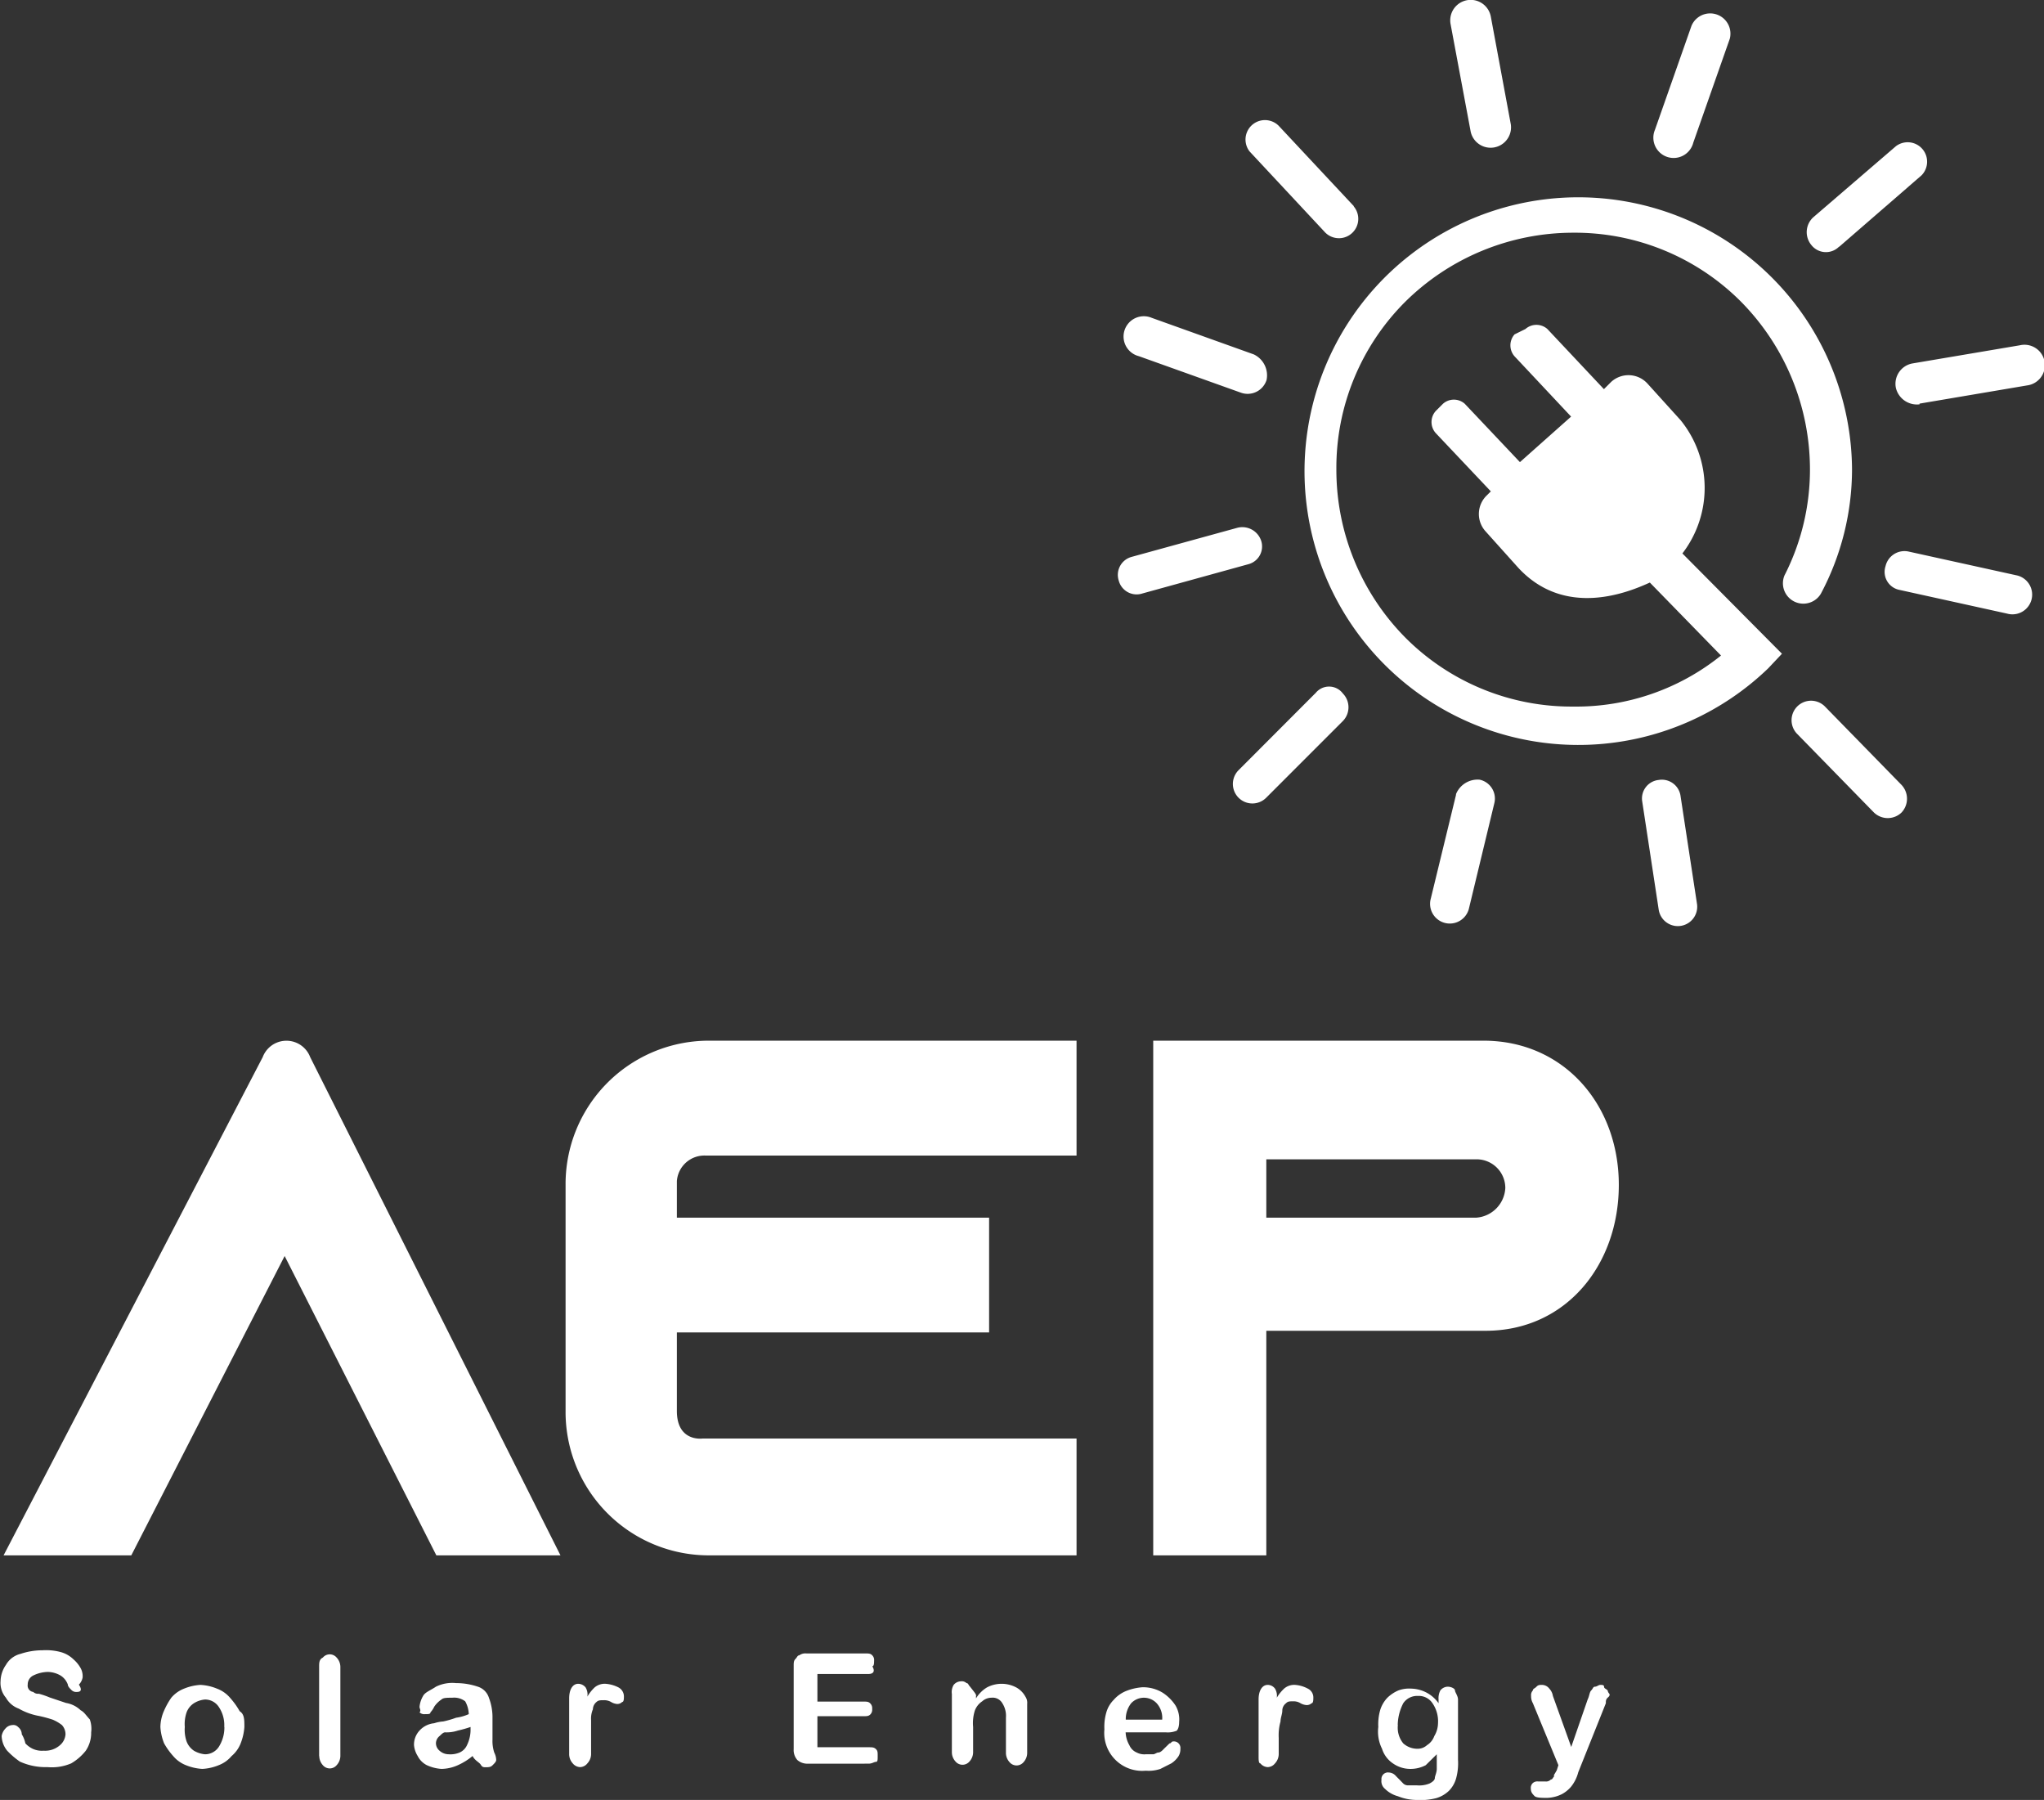
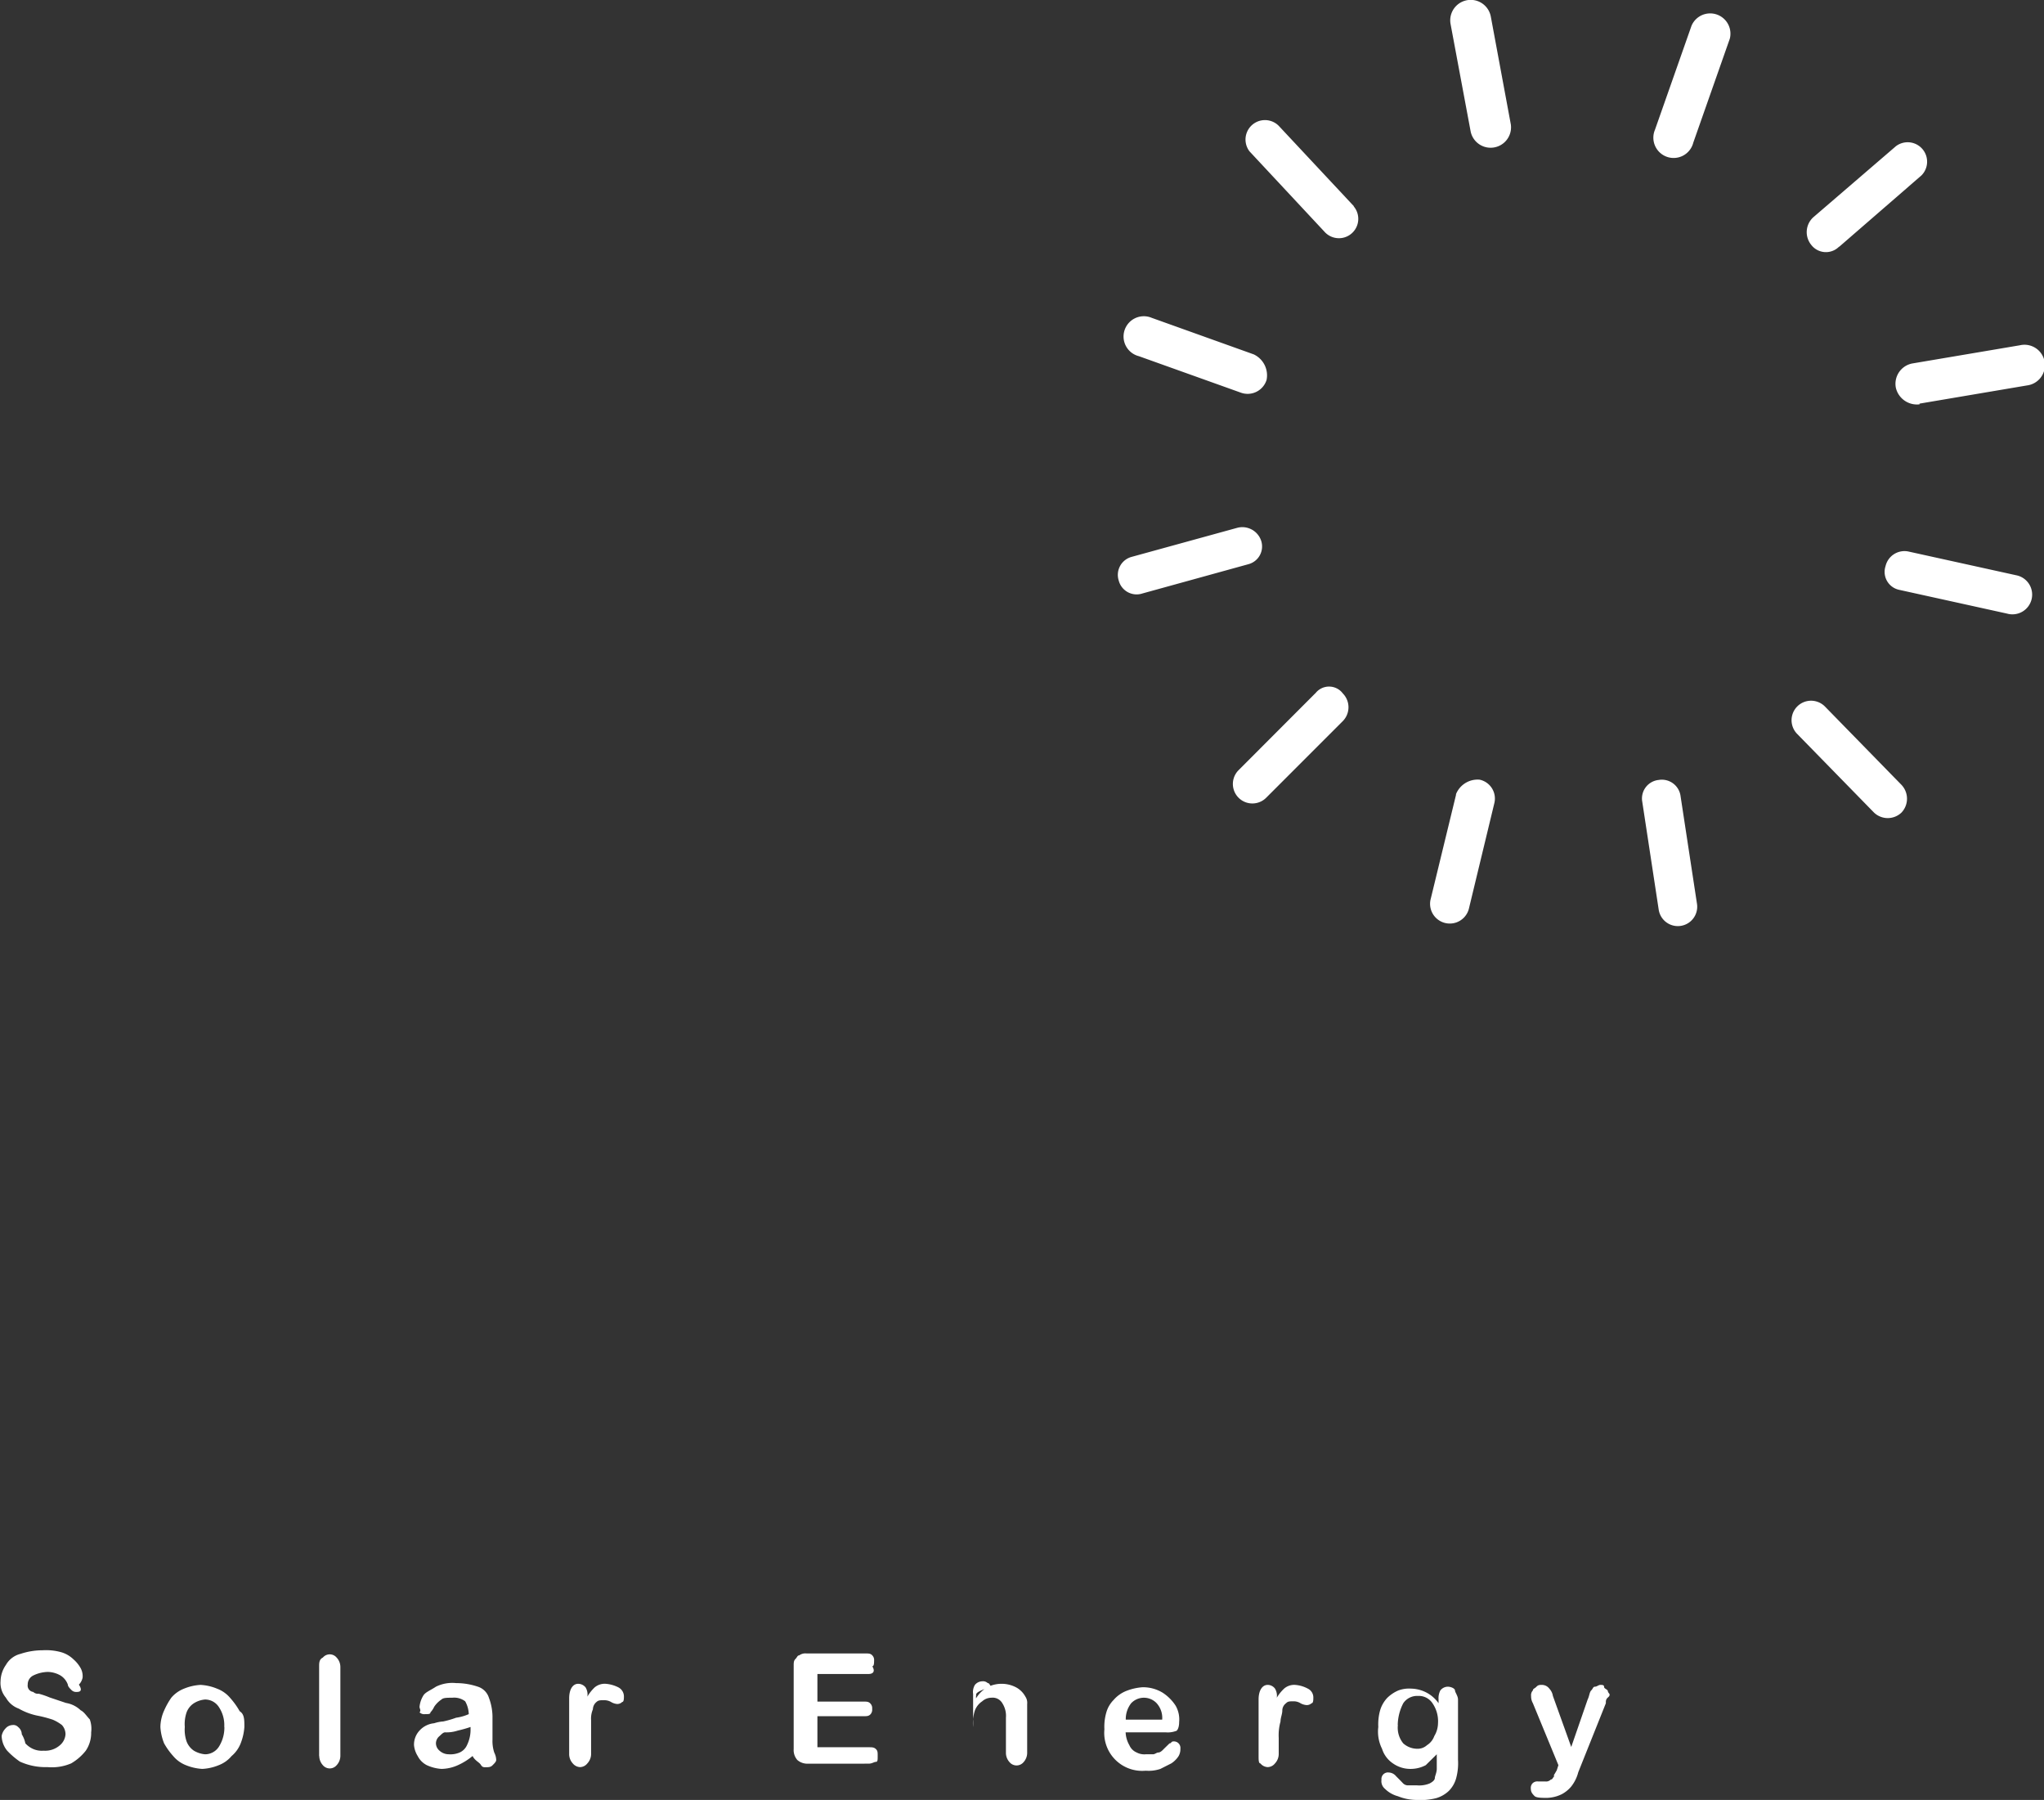
<svg xmlns="http://www.w3.org/2000/svg" id="Calque_1" data-name="Calque 1" viewBox="0 0 148.21 130.48">
  <rect x="0" y="0" width="148.21" height="130.48" fill="#333333" stroke="none" />
  <defs>
    <style>.cls-1{fill:#fff;}</style>
  </defs>
  <g id="SvgjsG1122">
-     <path class="cls-1" d="M109.34,85.32H82.75A10.39,10.39,0,0,0,72.29,95.77v16.41a10.39,10.39,0,0,0,10.46,10.45h26.59v-8.47H82.22s-1.86.27-1.86-2v-5.69H103V98.15H80.36V95.5a2,2,0,0,1,2.12-1.85h26.86Zm29.51,0H114.9v37.31h8.2V106.35H139c5.82,0,9.66-4.76,9.66-10.58S144.67,85.32,138.85,85.32Zm-.53,12.83H123.1V93.92h15.22A2.08,2.08,0,0,1,140.43,96,2.27,2.27,0,0,1,138.32,98.15ZM53.77,86.51h0a1.84,1.84,0,0,0-3.44,0L31.54,122.63H40.8l11.12-21.7,11,21.7h9ZM165.57,43.9a19.85,19.85,0,1,0-6.08,14.43l1-1.06L153.27,50a7.79,7.79,0,0,0-.13-9.66l-2.39-2.64a1.86,1.86,0,0,0-2.64-.14l-.53.53-4.1-4.36a1.2,1.2,0,0,0-1.59,0l-.79.39a1.2,1.2,0,0,0,0,1.59l4.1,4.37-3.71,3.3-4-4.23a1.19,1.19,0,0,0-1.58,0l-.53.53a1.2,1.2,0,0,0,0,1.59l4,4.23-.27.27A1.87,1.87,0,0,0,139,48.4l2.38,2.65c3.44,3.7,8.07,1.72,9.53,1.06l5.16,5.29a16.74,16.74,0,0,1-10.72,3.7,17,17,0,0,1-12.17-5,17.3,17.3,0,0,1-5-12.18,17,17,0,0,1,5-12.17,17.32,17.32,0,0,1,12.17-5,17,17,0,0,1,12.17,5,17.32,17.32,0,0,1,5,12.17,16.87,16.87,0,0,1-1.85,7.68,1.48,1.48,0,0,0,2.64,1.32h0A19.24,19.24,0,0,0,165.57,43.9Z" transform="translate(-31.28 -9.88)" />
    <path class="cls-1" d="M161.6,63.09l5.56,5.69a1.44,1.44,0,0,0,2,0,1.46,1.46,0,0,0,0-2l-5.56-5.69a1.41,1.41,0,1,0-2,2M150.36,68l1.19,7.81a1.4,1.4,0,1,0,2.78-.4l-1.19-7.8a1.37,1.37,0,0,0-1.59-1.19A1.35,1.35,0,0,0,150.36,68m-13.5-.52L135,75.13a1.43,1.43,0,0,0,2.78.66l1.85-7.67a1.4,1.4,0,0,0-1.06-1.72,1.69,1.69,0,0,0-1.72,1.06M121,48.14l-7.67,2.11a1.35,1.35,0,0,0-.93,1.72,1.34,1.34,0,0,0,1.72.93l7.68-2.12a1.33,1.33,0,0,0,.92-1.72,1.44,1.44,0,0,0-1.72-.92m1.19-12.57-7.4-2.65a1.47,1.47,0,1,0-.93,2.78l7.41,2.65a1.44,1.44,0,0,0,1.85-.93,1.68,1.68,0,0,0-.93-1.85m7.28-10.72L124,19a1.41,1.41,0,0,0-2.12,1.85l5.43,5.82a1.4,1.4,0,1,0,2.11-1.85m-2.78,35.33-5.55,5.56a1.4,1.4,0,0,0,2,2l5.56-5.56a1.43,1.43,0,0,0,0-2,1.25,1.25,0,0,0-2,0M169,52.64l7.81,1.72a1.43,1.43,0,1,0,.66-2.78l-7.81-1.72A1.41,1.41,0,0,0,168,50.92,1.33,1.33,0,0,0,169,52.64m1.46-13.5,7.8-1.32a1.48,1.48,0,1,0-.52-2.91l-7.81,1.32A1.5,1.5,0,0,0,168.75,38a1.57,1.57,0,0,0,1.72,1.19M154.06,20.22l2.65-7.54a1.47,1.47,0,0,0-2.78-.93l-2.65,7.54a1.47,1.47,0,1,0,2.78.93M140.83,18.9l-1.45-7.81a1.48,1.48,0,0,0-2.92.53l1.46,7.81a1.48,1.48,0,0,0,2.91-.53m23.82,8.86,5.95-5.16a1.41,1.41,0,0,0-1.85-2.12l-6,5.16a1.46,1.46,0,0,0-.13,2,1.34,1.34,0,0,0,2,.13" transform="translate(-31.28 -9.88)" />
-     <path class="cls-1" d="M37.89,135.46a2.29,2.29,0,0,1-.39,1.33,3.75,3.75,0,0,1-1.06.92,3.57,3.57,0,0,1-1.72.27,4.49,4.49,0,0,1-2-.4,5.78,5.78,0,0,1-.92-.79,1.76,1.76,0,0,1-.4-1.06,1,1,0,0,1,.26-.53.72.72,0,0,1,.53-.27.47.47,0,0,1,.4.14.69.69,0,0,1,.27.53,2.13,2.13,0,0,1,.26.66,1.73,1.73,0,0,0,.53.39,1.58,1.58,0,0,0,.79.14,1.63,1.63,0,0,0,1.19-.4,1.14,1.14,0,0,0,.4-.79,1,1,0,0,0-.26-.67,3,3,0,0,0-.67-.39,9.26,9.26,0,0,0-1-.27,4.6,4.6,0,0,1-1.46-.53,1.76,1.76,0,0,1-.93-.79,1.64,1.64,0,0,1-.39-1.19,2.13,2.13,0,0,1,.39-1.19,1.68,1.68,0,0,1,1.06-.8,5.05,5.05,0,0,1,1.59-.26,4.1,4.1,0,0,1,1.32.13,2.13,2.13,0,0,1,.93.53,2.36,2.36,0,0,1,.53.66,1.22,1.22,0,0,1,.13.66A1,1,0,0,1,37,132c.26.4.13.53-.14.53a.48.48,0,0,1-.39-.13c-.13-.13-.27-.27-.27-.4a1.29,1.29,0,0,0-.53-.66,1.92,1.92,0,0,0-.92-.26,2.51,2.51,0,0,0-1.06.26.72.72,0,0,0-.4.66.46.46,0,0,0,.4.53.49.49,0,0,0,.4.13,6.05,6.05,0,0,1,.79.27l1.19.4a2,2,0,0,1,1.06.53c.26.13.4.39.66.66A2,2,0,0,1,37.89,135.46ZM49,135.07a4,4,0,0,1-.27,1.19,2.29,2.29,0,0,1-.66.92,2.26,2.26,0,0,1-.93.66,3.6,3.6,0,0,1-1.19.27,3.72,3.72,0,0,1-1.19-.27,2.29,2.29,0,0,1-.92-.66,5.09,5.09,0,0,1-.66-.92,3.72,3.72,0,0,1-.27-1.19,3,3,0,0,1,.27-1.19,5.51,5.51,0,0,1,.52-.93,2.32,2.32,0,0,1,.93-.66,3.66,3.66,0,0,1,1.19-.27,3.6,3.6,0,0,1,1.19.27A2.32,2.32,0,0,1,48,133a5.34,5.34,0,0,1,.66.93C49,134.14,49,134.54,49,135.07Zm-1.46,0a2.35,2.35,0,0,0-.4-1.46,1.19,1.19,0,0,0-1-.53,1.81,1.81,0,0,0-.8.27,1.35,1.35,0,0,0-.53.66,2.61,2.61,0,0,0-.13,1.06,2.58,2.58,0,0,0,.13,1.05,1.42,1.42,0,0,0,.53.67,1.93,1.93,0,0,0,.8.26,1.19,1.19,0,0,0,1-.53A2.61,2.61,0,0,0,47.55,135.07Zm6.88,2.11V130.7c0-.27,0-.53.27-.66a.65.65,0,0,1,1,0,1,1,0,0,1,.27.66v6.48a1,1,0,0,1-.27.66.65.65,0,0,1-1,0A1,1,0,0,1,54.43,137.18Zm11.12,0a4.59,4.59,0,0,1-1.06.66,3,3,0,0,1-1.19.27,3,3,0,0,1-1.06-.27,1.5,1.5,0,0,1-.66-.66,1.78,1.78,0,0,1-.27-.79,1.49,1.49,0,0,1,.4-1.06,1.64,1.64,0,0,1,1.06-.53,2.65,2.65,0,0,1,.66-.13,6.77,6.77,0,0,0,.93-.27,3.46,3.46,0,0,0,.92-.26,2,2,0,0,0-.26-.93,1.31,1.31,0,0,0-.93-.26c-.4,0-.66,0-.79.13a1.9,1.9,0,0,0-.53.53,1.42,1.42,0,0,1-.27.4c0,.13-.13.13-.39.13a.49.49,0,0,1-.4-.13c.13-.13,0-.27,0-.4a1.89,1.89,0,0,1,.26-.79c.14-.27.53-.4.93-.67a2.68,2.68,0,0,1,1.46-.26,4.93,4.93,0,0,1,1.58.26,1.23,1.23,0,0,1,.8.8,4,4,0,0,1,.26,1.32V136a2.64,2.64,0,0,0,.13.93,1.25,1.25,0,0,1,.14.53c0,.13-.14.26-.27.39s-.26.14-.53.14-.26-.14-.39-.27S65.68,137.45,65.55,137.18Zm-.14-2.11a8.54,8.54,0,0,1-.92.26,2.64,2.64,0,0,1-.93.13c-.13,0-.26.14-.4.27a.68.68,0,0,0-.26.53.71.71,0,0,0,.26.53,1,1,0,0,0,.67.26,1.69,1.69,0,0,0,.79-.13,1.05,1.05,0,0,0,.53-.53,2.54,2.54,0,0,0,.26-1.06Zm8.74.79v1.19a1,1,0,0,1-.27.66.69.69,0,0,1-.53.27.72.72,0,0,1-.53-.27,1,1,0,0,1-.26-.66V133c0-.66.26-1.06.66-1.06a.7.7,0,0,1,.53.26,1,1,0,0,1,.13.67,3,3,0,0,1,.53-.67,1.13,1.13,0,0,1,.79-.26,2.45,2.45,0,0,1,.93.26.74.74,0,0,1,.4.67c0,.13,0,.39-.13.39a.48.48,0,0,1-.4.14,1,1,0,0,1-.4-.14,1,1,0,0,0-.53-.13c-.26,0-.39,0-.53.13a.71.71,0,0,0-.26.53,1.73,1.73,0,0,0-.13.8Zm20.11-4.63H90.55v2h3.31c.27,0,.4,0,.53.14a.48.48,0,0,1,.13.39.49.49,0,0,1-.13.4c-.13.13-.26.13-.53.13H90.55v2.25h3.71c.26,0,.39,0,.53.13s.13.27.13.53,0,.4-.13.4-.27.13-.53.13H89.89a1.11,1.11,0,0,1-.79-.26,1.09,1.09,0,0,1-.27-.8v-6c0-.27,0-.4.13-.53s.14-.26.27-.26a.76.76,0,0,1,.53-.14H94c.27,0,.4,0,.53.14a.48.48,0,0,1,.13.39c0,.13,0,.4-.13.4C94.79,131.1,94.52,131.23,94.26,131.23Zm7.8,1.59V133a2.32,2.32,0,0,1,.8-.8,2.27,2.27,0,0,1,2.11,0,1.66,1.66,0,0,1,.67.67.8.8,0,0,1,.13.53v3.57a1,1,0,0,1-.27.66.66.66,0,0,1-1,0,1,1,0,0,1-.27-.66V134.4a1.69,1.69,0,0,0-.26-1.05.81.81,0,0,0-.8-.4,1,1,0,0,0-.66.26,1.39,1.39,0,0,0-.53.66,3,3,0,0,0-.13,1.2v1.85a1,1,0,0,1-.27.66.66.66,0,0,1-1,0,1,1,0,0,1-.27-.66v-4.24a1,1,0,0,1,.13-.66.71.71,0,0,1,.53-.26.49.49,0,0,1,.4.13c.13,0,.13.13.26.26C101.93,132.55,102.06,132.68,102.06,132.82Zm13.76,2.64h-2.91a2,2,0,0,0,.27.93,1,1,0,0,0,.53.53,1.19,1.19,0,0,0,.66.13h.53c.13,0,.26-.13.39-.13s.27-.13.4-.27l.4-.39c.13,0,.13-.14.26-.14a.47.47,0,0,1,.4.14.48.48,0,0,1,.13.39,1,1,0,0,1-.13.53,1.77,1.77,0,0,1-.53.53l-.79.4a2.64,2.64,0,0,1-1.06.13,2.75,2.75,0,0,1-3-3,3.69,3.69,0,0,1,.13-1.19,2.09,2.09,0,0,1,.53-.93,2.39,2.39,0,0,1,.92-.66,4,4,0,0,1,1.19-.27,2.73,2.73,0,0,1,1.46.4,3.17,3.17,0,0,1,.93.93,2,2,0,0,1,.26,1.19c0,.4-.13.66-.26.66A1.68,1.68,0,0,1,115.82,135.46Zm-2.91-.92h2.65a1.59,1.59,0,0,0-.4-1.19,1.27,1.27,0,0,0-1.85,0A1.86,1.86,0,0,0,112.91,134.54ZM124,135.86v1.19a1,1,0,0,1-.27.66.69.69,0,0,1-.53.27.72.72,0,0,1-.53-.27c-.13,0-.13-.26-.13-.53v-4.1c0-.66.27-1.06.66-1.06a.66.66,0,0,1,.53.27,1,1,0,0,1,.13.66,3,3,0,0,1,.53-.66,1.11,1.11,0,0,1,.8-.27,2.3,2.3,0,0,1,.92.27.71.71,0,0,1,.4.66c0,.13,0,.4-.13.4a.5.5,0,0,1-.4.13,1.07,1.07,0,0,1-.4-.13.93.93,0,0,0-.52-.14c-.27,0-.4,0-.53.14a.66.66,0,0,0-.27.53c0,.26-.13.52-.13.79A3.72,3.72,0,0,0,124,135.86Zm13-2.78v4.37a4.14,4.14,0,0,1-.13,1.32,2.09,2.09,0,0,1-.53.93,2.25,2.25,0,0,1-.92.53,4.65,4.65,0,0,1-1.46.13,3.68,3.68,0,0,1-1.32-.27,2.09,2.09,0,0,1-.93-.53.72.72,0,0,1-.26-.66.48.48,0,0,1,.13-.39.47.47,0,0,1,.4-.14.72.72,0,0,1,.53.27l.26.26.26.27a.51.51,0,0,0,.4.13H134a2,2,0,0,0,.93-.13c.26-.13.39-.27.39-.4s.14-.4.14-.66v-1.06l-.8.79a2.36,2.36,0,0,1-1.06.27,2.2,2.2,0,0,1-1.32-.4,2,2,0,0,1-.79-1.06,2.78,2.78,0,0,1-.27-1.58,3.78,3.78,0,0,1,.13-1.2,2.25,2.25,0,0,1,.53-.92,2.64,2.64,0,0,1,.8-.53,2.26,2.26,0,0,1,.92-.13,2.51,2.51,0,0,1,1.06.26,2.46,2.46,0,0,1,.93.8v-.27a1.21,1.21,0,0,1,.13-.66.7.7,0,0,1,.53-.27c.26,0,.53.14.53.27S137,132.82,137,133.08Zm-4.36,1.85a1.79,1.79,0,0,0,.39,1.33,1.54,1.54,0,0,0,1.06.39,1,1,0,0,0,.66-.26,1.29,1.29,0,0,0,.53-.66,1.86,1.86,0,0,0,.27-.93,2.31,2.31,0,0,0-.4-1.45,1.19,1.19,0,0,0-1.06-.53,1.21,1.21,0,0,0-1.06.53A3.54,3.54,0,0,0,132.63,134.93Zm11.51,3.31.13-.4-1.85-4.49a1,1,0,0,1-.13-.53.49.49,0,0,1,.13-.4c0-.13.13-.13.26-.27s.27-.13.4-.13a.67.67,0,0,1,.53.27,1,1,0,0,1,.26.53l1.33,3.7,1.19-3.44c.13-.26.13-.53.26-.66s.13-.27.27-.27.26-.13.39-.13.27,0,.27.13.13.14.26.27a.45.45,0,0,0,.14.26c0,.14,0,.14-.14.27s-.13.26-.13.4l-2,5a2.78,2.78,0,0,1-.53,1.06,2.32,2.32,0,0,1-.66.53,2.58,2.58,0,0,1-1.06.27c-.4,0-.8,0-.93-.14s-.26-.26-.26-.53a.48.48,0,0,1,.13-.39.49.49,0,0,1,.4-.13h.52a.47.47,0,0,0,.4-.14c.13,0,.13-.13.27-.26C143.87,138.64,144,138.51,144.14,138.24Z" transform="translate(-31.28 -9.88)" />
+     <path class="cls-1" d="M37.89,135.46a2.29,2.29,0,0,1-.39,1.33,3.75,3.75,0,0,1-1.06.92,3.57,3.57,0,0,1-1.72.27,4.49,4.49,0,0,1-2-.4,5.78,5.78,0,0,1-.92-.79,1.76,1.76,0,0,1-.4-1.06,1,1,0,0,1,.26-.53.72.72,0,0,1,.53-.27.47.47,0,0,1,.4.14.69.69,0,0,1,.27.53,2.13,2.13,0,0,1,.26.66,1.73,1.73,0,0,0,.53.39,1.58,1.58,0,0,0,.79.14,1.63,1.63,0,0,0,1.19-.4,1.14,1.14,0,0,0,.4-.79,1,1,0,0,0-.26-.67,3,3,0,0,0-.67-.39,9.26,9.26,0,0,0-1-.27,4.6,4.6,0,0,1-1.46-.53,1.76,1.76,0,0,1-.93-.79,1.64,1.64,0,0,1-.39-1.19,2.13,2.13,0,0,1,.39-1.19,1.68,1.68,0,0,1,1.06-.8,5.05,5.05,0,0,1,1.59-.26,4.1,4.1,0,0,1,1.32.13,2.13,2.13,0,0,1,.93.53,2.36,2.36,0,0,1,.53.66,1.22,1.22,0,0,1,.13.66A1,1,0,0,1,37,132c.26.4.13.53-.14.53a.48.48,0,0,1-.39-.13c-.13-.13-.27-.27-.27-.4a1.29,1.29,0,0,0-.53-.66,1.92,1.92,0,0,0-.92-.26,2.51,2.51,0,0,0-1.06.26.72.72,0,0,0-.4.66.46.46,0,0,0,.4.53.49.49,0,0,0,.4.13,6.05,6.05,0,0,1,.79.27l1.19.4a2,2,0,0,1,1.06.53c.26.13.4.39.66.66A2,2,0,0,1,37.89,135.46ZM49,135.07a4,4,0,0,1-.27,1.19,2.29,2.29,0,0,1-.66.92,2.26,2.26,0,0,1-.93.66,3.6,3.6,0,0,1-1.19.27,3.72,3.72,0,0,1-1.19-.27,2.29,2.29,0,0,1-.92-.66,5.09,5.09,0,0,1-.66-.92,3.72,3.72,0,0,1-.27-1.19,3,3,0,0,1,.27-1.19,5.51,5.51,0,0,1,.52-.93,2.32,2.32,0,0,1,.93-.66,3.66,3.66,0,0,1,1.19-.27,3.6,3.6,0,0,1,1.19.27A2.32,2.32,0,0,1,48,133a5.34,5.34,0,0,1,.66.93C49,134.14,49,134.54,49,135.07Zm-1.46,0a2.35,2.35,0,0,0-.4-1.46,1.19,1.19,0,0,0-1-.53,1.81,1.81,0,0,0-.8.27,1.35,1.35,0,0,0-.53.66,2.61,2.61,0,0,0-.13,1.06,2.58,2.58,0,0,0,.13,1.05,1.42,1.42,0,0,0,.53.67,1.93,1.93,0,0,0,.8.26,1.19,1.19,0,0,0,1-.53A2.61,2.61,0,0,0,47.55,135.07Zm6.88,2.11V130.7c0-.27,0-.53.27-.66a.65.65,0,0,1,1,0,1,1,0,0,1,.27.66v6.48a1,1,0,0,1-.27.66.65.65,0,0,1-1,0A1,1,0,0,1,54.43,137.18Zm11.12,0a4.59,4.59,0,0,1-1.06.66,3,3,0,0,1-1.19.27,3,3,0,0,1-1.06-.27,1.5,1.5,0,0,1-.66-.66,1.78,1.78,0,0,1-.27-.79,1.49,1.49,0,0,1,.4-1.06,1.64,1.64,0,0,1,1.06-.53,2.65,2.65,0,0,1,.66-.13,6.77,6.77,0,0,0,.93-.27,3.46,3.46,0,0,0,.92-.26,2,2,0,0,0-.26-.93,1.31,1.31,0,0,0-.93-.26c-.4,0-.66,0-.79.13a1.9,1.9,0,0,0-.53.53,1.42,1.42,0,0,1-.27.4c0,.13-.13.13-.39.13a.49.49,0,0,1-.4-.13c.13-.13,0-.27,0-.4a1.89,1.89,0,0,1,.26-.79c.14-.27.53-.4.93-.67a2.68,2.68,0,0,1,1.46-.26,4.93,4.93,0,0,1,1.58.26,1.23,1.23,0,0,1,.8.8,4,4,0,0,1,.26,1.32V136a2.64,2.64,0,0,0,.13.93,1.25,1.25,0,0,1,.14.53c0,.13-.14.26-.27.39s-.26.14-.53.14-.26-.14-.39-.27S65.68,137.45,65.55,137.18Zm-.14-2.11a8.54,8.54,0,0,1-.92.26,2.64,2.64,0,0,1-.93.13c-.13,0-.26.14-.4.27a.68.68,0,0,0-.26.53.71.71,0,0,0,.26.53,1,1,0,0,0,.67.26,1.69,1.69,0,0,0,.79-.13,1.05,1.05,0,0,0,.53-.53,2.54,2.54,0,0,0,.26-1.06Zm8.74.79v1.19a1,1,0,0,1-.27.66.69.69,0,0,1-.53.27.72.72,0,0,1-.53-.27,1,1,0,0,1-.26-.66V133c0-.66.26-1.06.66-1.06a.7.7,0,0,1,.53.26,1,1,0,0,1,.13.67,3,3,0,0,1,.53-.67,1.13,1.13,0,0,1,.79-.26,2.45,2.45,0,0,1,.93.26.74.74,0,0,1,.4.67c0,.13,0,.39-.13.39a.48.48,0,0,1-.4.14,1,1,0,0,1-.4-.14,1,1,0,0,0-.53-.13c-.26,0-.39,0-.53.13a.71.71,0,0,0-.26.53,1.73,1.73,0,0,0-.13.8Zm20.11-4.63H90.55v2h3.31c.27,0,.4,0,.53.14a.48.48,0,0,1,.13.39.49.49,0,0,1-.13.4c-.13.13-.26.13-.53.13H90.55v2.25h3.71c.26,0,.39,0,.53.13s.13.27.13.53,0,.4-.13.4-.27.13-.53.13H89.89a1.11,1.11,0,0,1-.79-.26,1.09,1.09,0,0,1-.27-.8v-6c0-.27,0-.4.13-.53s.14-.26.27-.26a.76.76,0,0,1,.53-.14H94c.27,0,.4,0,.53.14a.48.48,0,0,1,.13.39c0,.13,0,.4-.13.4C94.79,131.1,94.52,131.23,94.26,131.23Zm7.8,1.59V133a2.32,2.32,0,0,1,.8-.8,2.27,2.27,0,0,1,2.11,0,1.66,1.66,0,0,1,.67.67.8.8,0,0,1,.13.53v3.57a1,1,0,0,1-.27.66.66.66,0,0,1-1,0,1,1,0,0,1-.27-.66V134.4a1.69,1.69,0,0,0-.26-1.05.81.81,0,0,0-.8-.4,1,1,0,0,0-.66.26,1.39,1.39,0,0,0-.53.66,3,3,0,0,0-.13,1.2v1.85v-4.24a1,1,0,0,1,.13-.66.71.71,0,0,1,.53-.26.49.49,0,0,1,.4.13c.13,0,.13.13.26.26C101.93,132.55,102.06,132.68,102.06,132.82Zm13.76,2.64h-2.91a2,2,0,0,0,.27.93,1,1,0,0,0,.53.53,1.19,1.19,0,0,0,.66.13h.53c.13,0,.26-.13.39-.13s.27-.13.4-.27l.4-.39c.13,0,.13-.14.26-.14a.47.47,0,0,1,.4.14.48.48,0,0,1,.13.39,1,1,0,0,1-.13.53,1.77,1.77,0,0,1-.53.53l-.79.4a2.64,2.64,0,0,1-1.06.13,2.75,2.75,0,0,1-3-3,3.69,3.69,0,0,1,.13-1.19,2.09,2.09,0,0,1,.53-.93,2.39,2.39,0,0,1,.92-.66,4,4,0,0,1,1.19-.27,2.73,2.73,0,0,1,1.46.4,3.17,3.17,0,0,1,.93.93,2,2,0,0,1,.26,1.19c0,.4-.13.66-.26.66A1.68,1.68,0,0,1,115.82,135.46Zm-2.91-.92h2.65a1.59,1.59,0,0,0-.4-1.19,1.27,1.27,0,0,0-1.85,0A1.86,1.86,0,0,0,112.91,134.54ZM124,135.86v1.19a1,1,0,0,1-.27.66.69.69,0,0,1-.53.27.72.72,0,0,1-.53-.27c-.13,0-.13-.26-.13-.53v-4.1c0-.66.27-1.06.66-1.06a.66.66,0,0,1,.53.27,1,1,0,0,1,.13.66,3,3,0,0,1,.53-.66,1.11,1.11,0,0,1,.8-.27,2.3,2.3,0,0,1,.92.27.71.71,0,0,1,.4.66c0,.13,0,.4-.13.4a.5.5,0,0,1-.4.13,1.07,1.07,0,0,1-.4-.13.93.93,0,0,0-.52-.14c-.27,0-.4,0-.53.14a.66.66,0,0,0-.27.53c0,.26-.13.52-.13.79A3.72,3.72,0,0,0,124,135.86Zm13-2.78v4.37a4.14,4.14,0,0,1-.13,1.32,2.09,2.09,0,0,1-.53.93,2.25,2.25,0,0,1-.92.53,4.65,4.65,0,0,1-1.46.13,3.68,3.68,0,0,1-1.32-.27,2.09,2.09,0,0,1-.93-.53.72.72,0,0,1-.26-.66.48.48,0,0,1,.13-.39.47.47,0,0,1,.4-.14.72.72,0,0,1,.53.27l.26.26.26.27a.51.51,0,0,0,.4.13H134a2,2,0,0,0,.93-.13c.26-.13.39-.27.39-.4s.14-.4.14-.66v-1.06l-.8.79a2.36,2.36,0,0,1-1.06.27,2.2,2.2,0,0,1-1.32-.4,2,2,0,0,1-.79-1.06,2.78,2.78,0,0,1-.27-1.58,3.78,3.78,0,0,1,.13-1.2,2.25,2.25,0,0,1,.53-.92,2.64,2.64,0,0,1,.8-.53,2.26,2.26,0,0,1,.92-.13,2.51,2.51,0,0,1,1.06.26,2.46,2.46,0,0,1,.93.8v-.27a1.21,1.21,0,0,1,.13-.66.7.7,0,0,1,.53-.27c.26,0,.53.14.53.27S137,132.82,137,133.08Zm-4.36,1.85a1.79,1.79,0,0,0,.39,1.33,1.54,1.54,0,0,0,1.06.39,1,1,0,0,0,.66-.26,1.29,1.29,0,0,0,.53-.66,1.86,1.86,0,0,0,.27-.93,2.31,2.31,0,0,0-.4-1.45,1.19,1.19,0,0,0-1.06-.53,1.21,1.21,0,0,0-1.06.53A3.54,3.54,0,0,0,132.63,134.93Zm11.51,3.31.13-.4-1.85-4.49a1,1,0,0,1-.13-.53.49.49,0,0,1,.13-.4c0-.13.13-.13.26-.27s.27-.13.4-.13a.67.67,0,0,1,.53.27,1,1,0,0,1,.26.53l1.33,3.7,1.19-3.44c.13-.26.13-.53.26-.66s.13-.27.27-.27.26-.13.39-.13.27,0,.27.13.13.14.26.27a.45.45,0,0,0,.14.26c0,.14,0,.14-.14.27s-.13.26-.13.4l-2,5a2.78,2.78,0,0,1-.53,1.06,2.32,2.32,0,0,1-.66.53,2.58,2.58,0,0,1-1.06.27c-.4,0-.8,0-.93-.14s-.26-.26-.26-.53a.48.48,0,0,1,.13-.39.49.49,0,0,1,.4-.13h.52a.47.47,0,0,0,.4-.14c.13,0,.13-.13.27-.26C143.87,138.64,144,138.51,144.14,138.24Z" transform="translate(-31.28 -9.88)" />
  </g>
</svg>